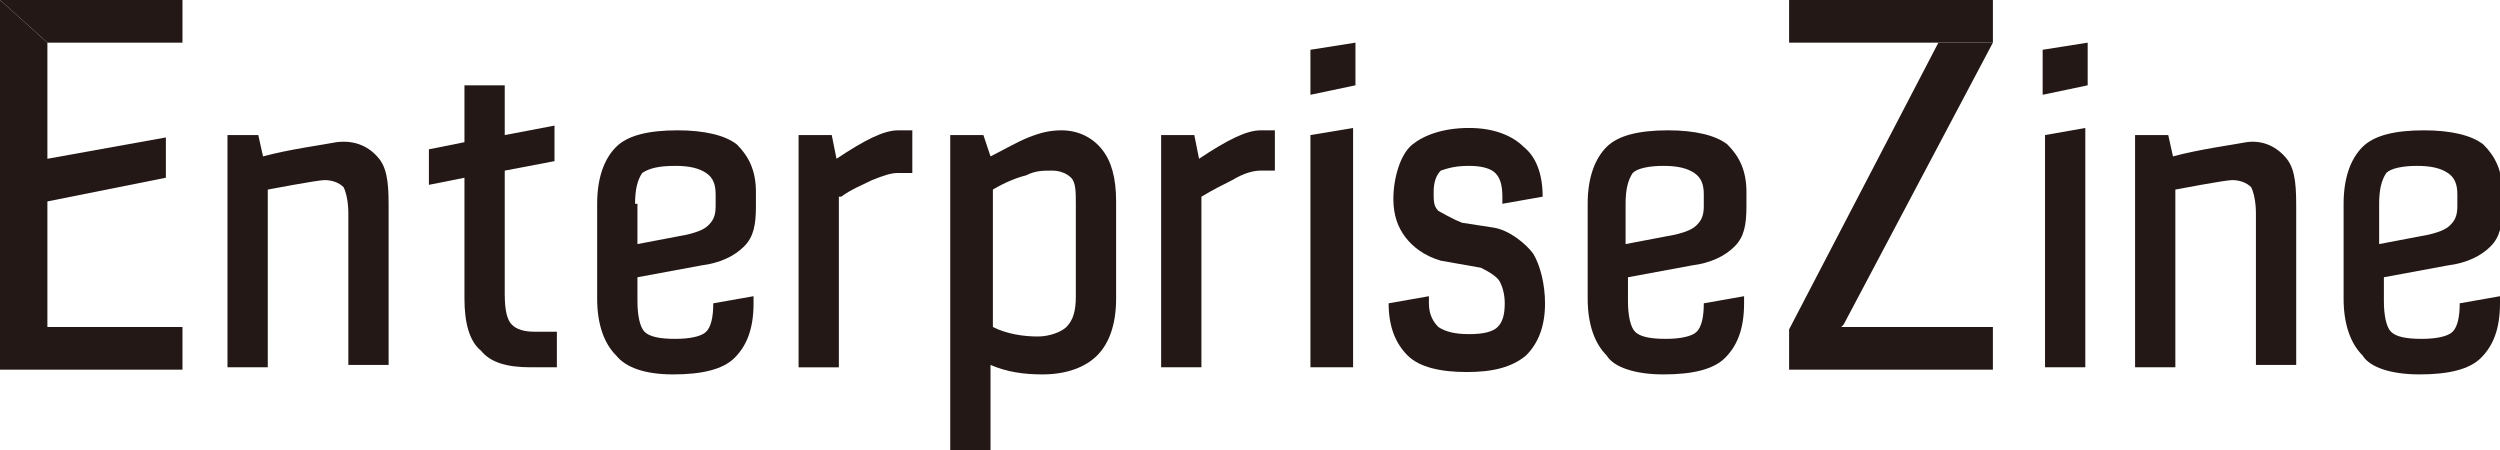
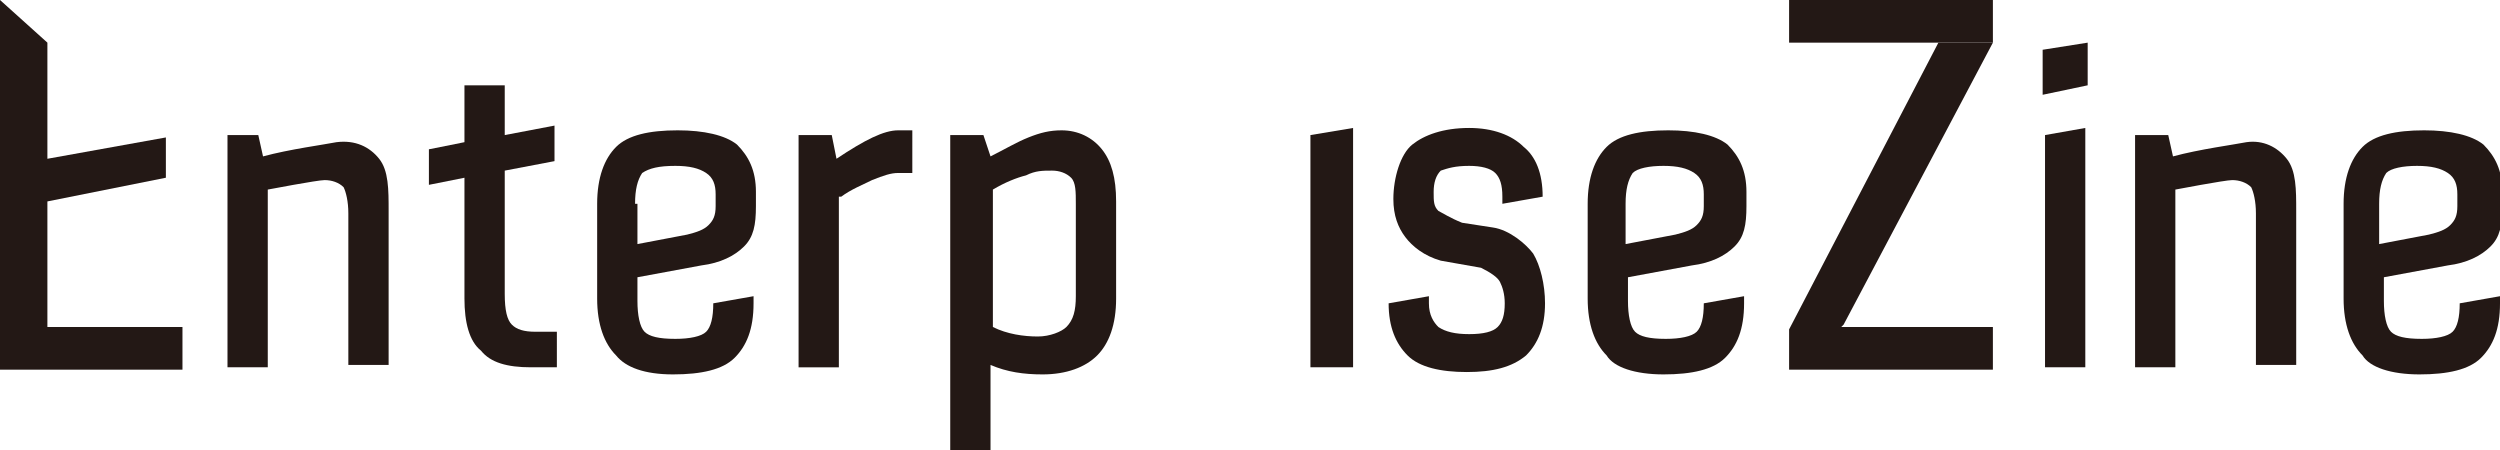
<svg xmlns="http://www.w3.org/2000/svg" version="1.1" id="レイヤー_1" x="0px" y="0px" width="105.5px" height="19px" viewBox="0 0 105.5 19" style="enable-background:new 0 0 105.5 19;" xml:space="preserve">
  <style type="text/css">
	.st0{fill:#231815;}
</style>
  <g>
    <path class="st0" d="M14.2,6c-0.5,0.1-2,0.3-3.1,0.6l-0.2-0.9H9.6v9.8h1.7V8c0,0,2.1-0.4,2.4-0.4c0.3,0,0.6,0.1,0.8,0.3   c0.1,0.2,0.2,0.6,0.2,1.1v6.4h1.7V8.9c0-0.9,0-1.7-0.4-2.2C15.6,6.2,15,5.9,14.2,6z" />
    <path class="st0" d="M94.8,6c-0.5,0.1-2,0.3-3.1,0.6l-0.2-0.9h-1.4v9.8h1.7V8c0,0,2.1-0.4,2.4-0.4c0.3,0,0.6,0.1,0.8,0.3   c0.1,0.2,0.2,0.6,0.2,1.1v6.4h1.7V8.9c0-0.9,0-1.7-0.4-2.2C96.1,6.2,95.5,5.9,94.8,6z" />
    <path class="st0" d="M19.6,3.6V6l-1.5,0.3v1.5l1.5-0.3v5.1c0,1,0.2,1.8,0.7,2.2c0.4,0.5,1.1,0.7,2.1,0.7h1.1V14h-0.9   c-0.5,0-0.8-0.1-1-0.3c-0.2-0.2-0.3-0.6-0.3-1.3V7.2l2.1-0.4V5.3l-2.1,0.4V3.6H19.6z" />
    <path class="st0" d="M35.5,8.3c0.4-0.3,0.9-0.5,1.3-0.7c0.5-0.2,0.8-0.3,1.1-0.3h0.6V5.5h-0.6c-0.6,0-1.4,0.4-2.6,1.2l-0.2-1h-1.4   v9.8h1.7V8.3z" />
    <path class="st0" d="M41.5,5.7h-1.4V19h1.7v-3.6c0.7,0.3,1.4,0.4,2.2,0.4c1,0,1.8-0.3,2.3-0.8c0.5-0.5,0.8-1.3,0.8-2.4V8.5   c0-1-0.2-1.7-0.6-2.2c-0.4-0.5-1-0.8-1.7-0.8c-0.5,0-0.9,0.1-1.4,0.3c-0.5,0.2-1,0.5-1.6,0.8L41.5,5.7z M41.9,8   c0.5-0.3,1-0.5,1.4-0.6c0.4-0.2,0.7-0.2,1.1-0.2c0.3,0,0.6,0.1,0.8,0.3c0.2,0.2,0.2,0.6,0.2,1.1v3.9c0,0.6-0.1,1-0.4,1.3   c-0.2,0.2-0.7,0.4-1.2,0.4c-0.6,0-1.3-0.1-1.9-0.4V8z" />
-     <path class="st0" d="M53.2,7.2h0.6V5.5h-0.6c-0.6,0-1.4,0.4-2.6,1.2l-0.2-1H49v9.8h1.7V8.3C51.2,8,51.6,7.8,52,7.6   C52.5,7.3,52.9,7.2,53.2,7.2z" />
    <g>
      <polygon class="st0" points="57.1,5.4 55.3,5.7 55.3,15.5 57.1,15.5   " />
-       <polygon class="st0" points="57.2,1.8 55.3,2.1 55.3,4 57.2,3.6   " />
    </g>
    <g>
      <polygon class="st0" points="88,5.4 86.3,5.7 86.3,15.5 88,15.5   " />
      <polygon class="st0" points="88.1,1.8 86.2,2.1 86.2,4 88.1,3.6   " />
    </g>
    <path class="st0" d="M59.6,6.1c-0.5,0.4-0.8,1.4-0.8,2.3c0,0.7,0.2,1.2,0.5,1.6c0.3,0.4,0.8,0.8,1.5,1l1.7,0.3   c0.4,0.2,0.7,0.4,0.8,0.6c0.1,0.2,0.2,0.5,0.2,0.9c0,0.5-0.1,0.8-0.3,1c-0.2,0.2-0.6,0.3-1.2,0.3c-0.6,0-1-0.1-1.3-0.3   c-0.2-0.2-0.4-0.5-0.4-1v-0.3l-1.7,0.3l0,0c0,1,0.3,1.7,0.8,2.2c0.5,0.5,1.4,0.7,2.5,0.7c1.1,0,1.9-0.2,2.5-0.7   c0.5-0.5,0.8-1.2,0.8-2.2c0-0.8-0.2-1.6-0.5-2.1c-0.3-0.4-1-1-1.7-1.1l-1.3-0.2c-0.5-0.2-0.8-0.4-1-0.5c-0.2-0.2-0.2-0.4-0.2-0.8   c0-0.4,0.1-0.7,0.3-0.9C61.1,7.1,61.4,7,62,7c0.5,0,0.9,0.1,1.1,0.3c0.2,0.2,0.3,0.5,0.3,1v0.3l1.7-0.3l0,0c0-1-0.3-1.7-0.8-2.1   C63.8,5.7,63,5.4,62,5.4C60.9,5.4,60.1,5.7,59.6,6.1z" />
    <path class="st0" d="M70.2,15.8c1.2,0,2.1-0.2,2.6-0.7c0.5-0.5,0.8-1.2,0.8-2.3v-0.3l-1.7,0.3l0,0c0,0.6-0.1,1-0.3,1.2   c-0.2,0.2-0.7,0.3-1.3,0.3c-0.7,0-1.1-0.1-1.3-0.3c-0.2-0.2-0.3-0.7-0.3-1.3v-1l2.7-0.5c0.8-0.1,1.4-0.4,1.8-0.8   c0.4-0.4,0.5-0.9,0.5-1.7V8.1c0-0.9-0.3-1.5-0.8-2c-0.5-0.4-1.4-0.6-2.5-0.6c-1.2,0-2.1,0.2-2.6,0.7c-0.5,0.5-0.8,1.3-0.8,2.4v4   c0,1.1,0.3,1.9,0.8,2.4C68.1,15.5,69,15.8,70.2,15.8z M68.6,8.6c0-0.6,0.1-1,0.3-1.3C69.1,7.1,69.6,7,70.2,7c0.6,0,1,0.1,1.3,0.3   c0.3,0.2,0.4,0.5,0.4,0.9v0.5c0,0.4-0.1,0.6-0.3,0.8c-0.2,0.2-0.5,0.3-0.9,0.4l-2.1,0.4V8.6z" />
    <path class="st0" d="M28.4,15.8c1.2,0,2.1-0.2,2.6-0.7c0.5-0.5,0.8-1.2,0.8-2.3v-0.3l-1.7,0.3l0,0c0,0.6-0.1,1-0.3,1.2   c-0.2,0.2-0.7,0.3-1.3,0.3c-0.7,0-1.1-0.1-1.3-0.3c-0.2-0.2-0.3-0.7-0.3-1.3v-1l2.7-0.5c0.8-0.1,1.4-0.4,1.8-0.8   c0.4-0.4,0.5-0.9,0.5-1.7V8.1c0-0.9-0.3-1.5-0.8-2c-0.5-0.4-1.4-0.6-2.5-0.6c-1.2,0-2.1,0.2-2.6,0.7c-0.5,0.5-0.8,1.3-0.8,2.4v4   c0,1.1,0.3,1.9,0.8,2.4C26.4,15.5,27.2,15.8,28.4,15.8z M26.8,8.6c0-0.6,0.1-1,0.3-1.3C27.4,7.1,27.8,7,28.5,7c0.6,0,1,0.1,1.3,0.3   c0.3,0.2,0.4,0.5,0.4,0.9v0.5c0,0.4-0.1,0.6-0.3,0.8c-0.2,0.2-0.5,0.3-0.9,0.4l-2.1,0.4V8.6z" />
    <path class="st0" d="M102.1,15.8c1.2,0,2.1-0.2,2.6-0.7c0.5-0.5,0.8-1.2,0.8-2.3v-0.3l-1.7,0.3l0,0c0,0.6-0.1,1-0.3,1.2   c-0.2,0.2-0.7,0.3-1.3,0.3c-0.7,0-1.1-0.1-1.3-0.3c-0.2-0.2-0.3-0.7-0.3-1.3v-1l2.7-0.5c0.8-0.1,1.4-0.4,1.8-0.8   c0.4-0.4,0.5-0.9,0.5-1.7V8.1c0-0.9-0.3-1.5-0.8-2c-0.5-0.4-1.4-0.6-2.5-0.6c-1.2,0-2.1,0.2-2.6,0.7c-0.5,0.5-0.8,1.3-0.8,2.4v4   c0,1.1,0.3,1.9,0.8,2.4C100,15.5,100.9,15.8,102.1,15.8z M100.4,8.6c0-0.6,0.1-1,0.3-1.3c0.2-0.2,0.7-0.3,1.3-0.3   c0.6,0,1,0.1,1.3,0.3c0.3,0.2,0.4,0.5,0.4,0.9v0.5c0,0.4-0.1,0.6-0.3,0.8c-0.2,0.2-0.5,0.3-0.9,0.4l-2.1,0.4V8.6z" />
    <g>
      <polygon class="st0" points="0,15.6 7.7,15.6 7.7,13.8 2,13.8 2,8.5 7,7.5 7,5.8 2,6.7 2,1.8 0,0   " />
-       <polygon class="st0" points="2,1.8 7.7,1.8 7.7,0 0,0   " />
    </g>
    <g>
      <polygon class="st0" points="77.8,13.7 84.1,1.8 81.8,1.8 75.5,13.9 75.5,15.6 84.1,15.6 84.1,13.8 77.7,13.8   " />
      <polygon class="st0" points="84.1,1.8 84.1,0 75.5,0 75.5,1.8 81.8,1.8 84.1,1.8   " />
    </g>
  </g>
</svg>